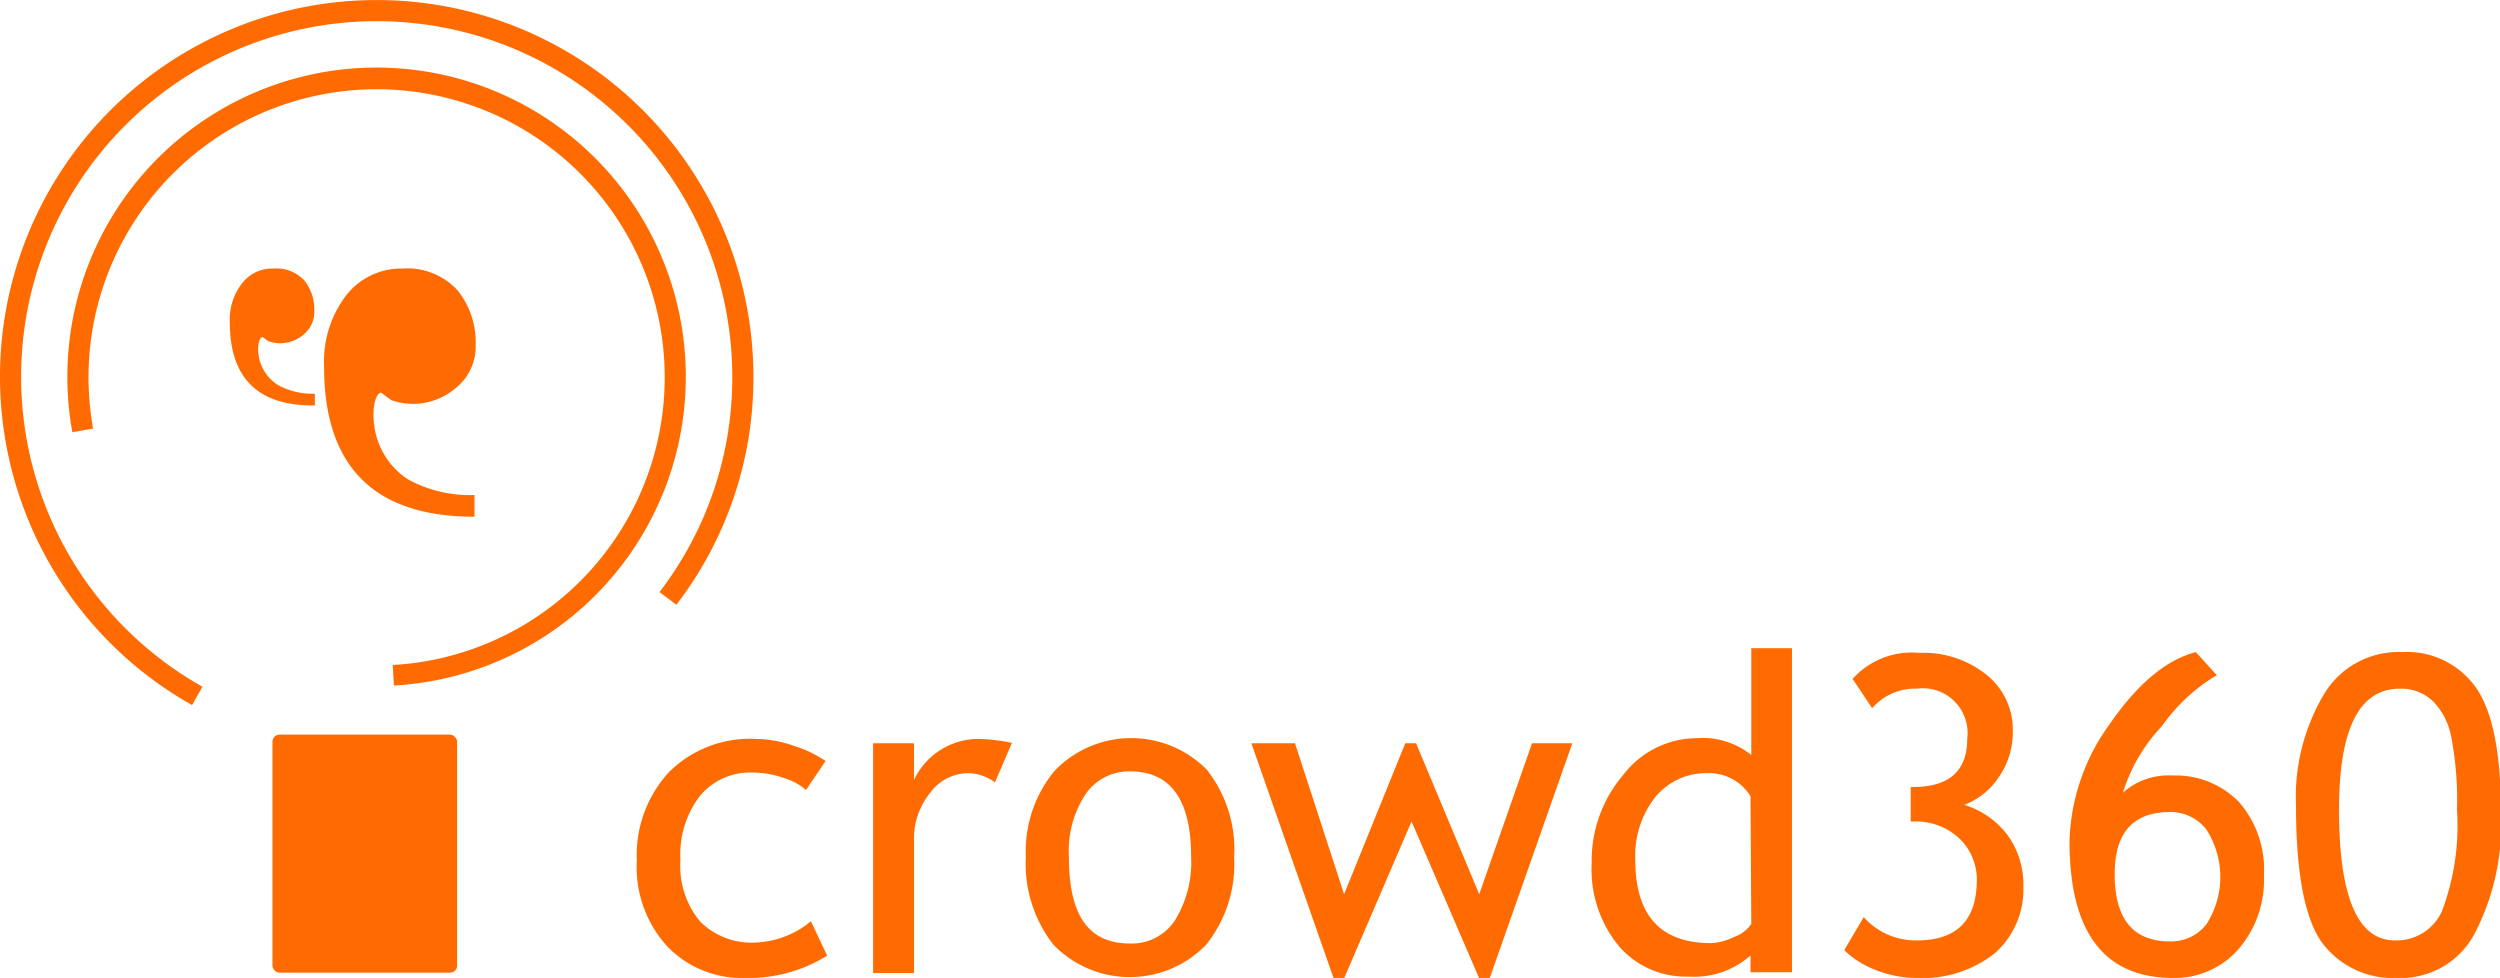
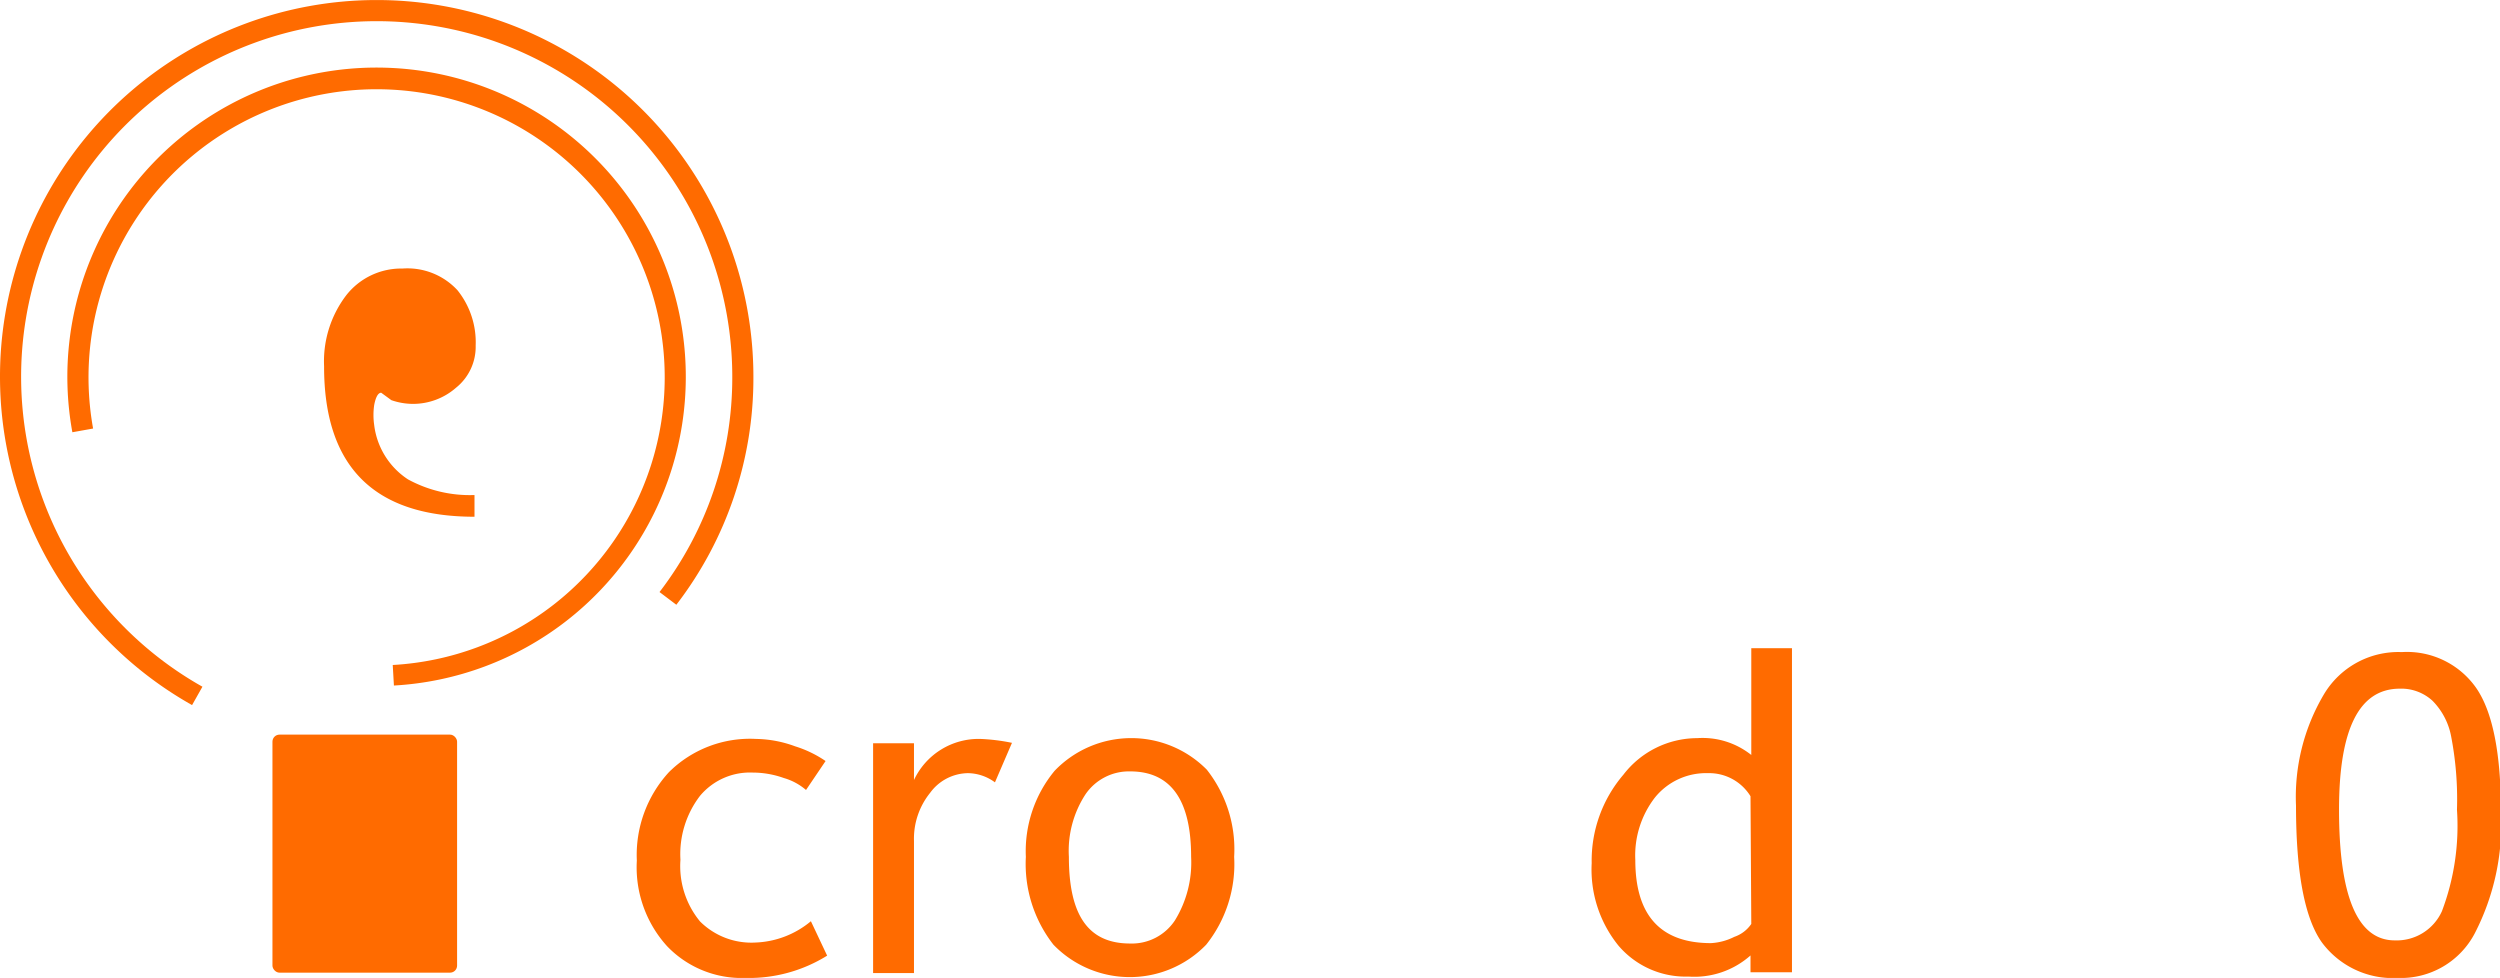
<svg xmlns="http://www.w3.org/2000/svg" viewBox="0 0 127.82 50">
  <defs>
    <style>.cls-1{fill:#ff6b00;}</style>
  </defs>
  <title>crowd360_logo</title>
  <g id="Layer_2" data-name="Layer 2">
    <g id="Layer_2-2" data-name="Layer 2">
      <path class="cls-1" d="M42.21,38.91l-1,1.48a3,3,0,0,0-1.13-.61,4.76,4.76,0,0,0-1.59-.28,3.33,3.33,0,0,0-2.7,1.19,4.9,4.9,0,0,0-1,3.27,4.45,4.45,0,0,0,1,3.15,3.72,3.72,0,0,0,2.84,1.08,4.69,4.69,0,0,0,2.83-1.09l.83,1.76A7.56,7.56,0,0,1,38.11,50a5.28,5.28,0,0,1-4-1.62A6,6,0,0,1,32.56,44a6.26,6.26,0,0,1,1.64-4.52,5.88,5.88,0,0,1,4.46-1.7,6,6,0,0,1,2,.38A5.8,5.8,0,0,1,42.21,38.91Z" />
      <path class="cls-1" d="M50.87,40a2.37,2.37,0,0,0-1.38-.47,2.43,2.43,0,0,0-1.93,1A3.74,3.74,0,0,0,46.73,43v6.75H44.64V38h2.09v1.88a3.65,3.65,0,0,1,3.39-2.1,9.92,9.92,0,0,1,1.62.2Z" />
      <path class="cls-1" d="M52.45,43.81a6.45,6.45,0,0,1,1.47-4.4,5.43,5.43,0,0,1,7.78-.06,6.58,6.58,0,0,1,1.4,4.46,6.61,6.61,0,0,1-1.43,4.49,5.43,5.43,0,0,1-7.81,0A6.7,6.7,0,0,1,52.45,43.81Zm2.2,0c0,3,1,4.43,3.13,4.43a2.64,2.64,0,0,0,2.29-1.18,5.65,5.65,0,0,0,.83-3.25q0-4.37-3.12-4.37a2.69,2.69,0,0,0-2.28,1.17A5.29,5.29,0,0,0,54.65,43.81Z" />
-       <path class="cls-1" d="M76.17,50h-.55l-3.45-8-3.44,8h-.55l-4.2-12h2.23l2.51,7.72,3.13-7.72h.55l3.23,7.72,2.7-7.72h2.06Z" />
      <path class="cls-1" d="M89.5,49.71v-.86a4.32,4.32,0,0,1-3.17,1.08,4.51,4.51,0,0,1-3.58-1.58,6.18,6.18,0,0,1-1.37-4.22A6.75,6.75,0,0,1,83,39.61a4.77,4.77,0,0,1,3.77-1.87,4,4,0,0,1,2.77.86V33.14h2.08V49.71Zm0-9a2.48,2.48,0,0,0-2.17-1.18,3.36,3.36,0,0,0-2.72,1.25,4.84,4.84,0,0,0-1,3.19q0,4.25,3.87,4.25a3,3,0,0,0,1.19-.32,1.73,1.73,0,0,0,.87-.66Z" />
-       <path class="cls-1" d="M94.29,48.58l1-1.69a3.54,3.54,0,0,0,2.73,1.19q3,0,3.05-3a2.91,2.91,0,0,0-.89-2.21A3.26,3.26,0,0,0,97.87,42h-.18V40.24h.1q2.79,0,2.79-2.46A2.29,2.29,0,0,0,98,35.21a2.89,2.89,0,0,0-2.28,1l-1-1.5a4.08,4.08,0,0,1,3.42-1.33,5.15,5.15,0,0,1,3.44,1.13,3.59,3.59,0,0,1,1.33,2.88,4,4,0,0,1-.74,2.38,3.65,3.65,0,0,1-1.74,1.38,4.41,4.41,0,0,1,2.2,1.53,4.29,4.29,0,0,1,.82,2.63A4.35,4.35,0,0,1,102,48.73,5.94,5.94,0,0,1,98,50a5.74,5.74,0,0,1-2.11-.41A4.78,4.78,0,0,1,94.29,48.58Z" />
-       <path class="cls-1" d="M112.27,33.34l1.07,1.18a9.15,9.15,0,0,0-2.8,2.6,8.68,8.68,0,0,0-2,3.41,3.5,3.5,0,0,1,2.54-.88A4.52,4.52,0,0,1,114.47,41a5.24,5.24,0,0,1,1.28,3.75,5.41,5.41,0,0,1-1.32,3.8A4.32,4.32,0,0,1,111.11,50q-5.3,0-5.3-7a10.67,10.67,0,0,1,2.07-6C109.26,35,110.73,33.74,112.27,33.34Zm-4.15,11.35c0,2.3.94,3.44,2.82,3.44a2.26,2.26,0,0,0,1.88-.89,4.48,4.48,0,0,0,0-4.81,2.29,2.29,0,0,0-1.87-.91C109.05,41.52,108.12,42.58,108.12,44.69Z" />
      <path class="cls-1" d="M117.39,41.19a10.28,10.28,0,0,1,1.41-5.66,4.43,4.43,0,0,1,4-2.19,4.32,4.32,0,0,1,3.8,1.83c.84,1.21,1.27,3.34,1.27,6.37a12.17,12.17,0,0,1-1.33,6.16A4.26,4.26,0,0,1,122.6,50a4.52,4.52,0,0,1-3.89-1.82Q117.39,46.32,117.39,41.19Zm2.2.2q0,6.69,2.85,6.69a2.54,2.54,0,0,0,2.41-1.49,12.33,12.33,0,0,0,.77-5.19,17,17,0,0,0-.3-3.76,3.51,3.51,0,0,0-.95-1.81,2.36,2.36,0,0,0-1.67-.62C120.62,35.21,119.59,37.27,119.59,41.39Z" />
      <rect class="cls-1" x="13.93" y="37.56" width="9.44" height="12.17" rx="0.36" />
-       <path class="cls-1" d="M16,20.73q-4.25,0-4.25-4.25a3,3,0,0,1,.63-2A1.94,1.94,0,0,1,14,13.73a1.93,1.93,0,0,1,1.56.61,2.36,2.36,0,0,1,.51,1.56,1.5,1.5,0,0,1-.53,1.19,1.87,1.87,0,0,1-1.22.46,2.06,2.06,0,0,1-.61-.11l-.29-.21c-.09,0-.16.14-.2.35a1.82,1.82,0,0,0,0,.57,2.17,2.17,0,0,0,1,1.54,3.68,3.68,0,0,0,1.88.44v.6Z" />
      <path class="cls-1" d="M24.26,26.42q-7.7,0-7.69-7.69A5.57,5.57,0,0,1,17.7,15.1a3.57,3.57,0,0,1,2.88-1.37,3.48,3.48,0,0,1,2.81,1.11,4.25,4.25,0,0,1,.93,2.83,2.68,2.68,0,0,1-1,2.15,3.34,3.34,0,0,1-2.21.83,3.39,3.39,0,0,1-1.1-.19l-.52-.38c-.17,0-.29.26-.36.64a3.56,3.56,0,0,0,0,1,3.88,3.88,0,0,0,1.73,2.79,6.61,6.61,0,0,0,3.4.8v1.09Z" />
      <path class="cls-1" d="M9.82,36.05a19.26,19.26,0,1,1,28.7-16.79,19,19,0,0,1-3.94,11.66l-.86-.65a18,18,0,0,0,3.72-11A18.18,18.18,0,1,0,10.35,35.11Z" />
      <path class="cls-1" d="M20.14,35.05,20.08,34A14.73,14.73,0,1,0,4.76,21.91L3.7,22.1A15.81,15.81,0,1,1,20.14,35.05Z" />
    </g>
  </g>
</svg>